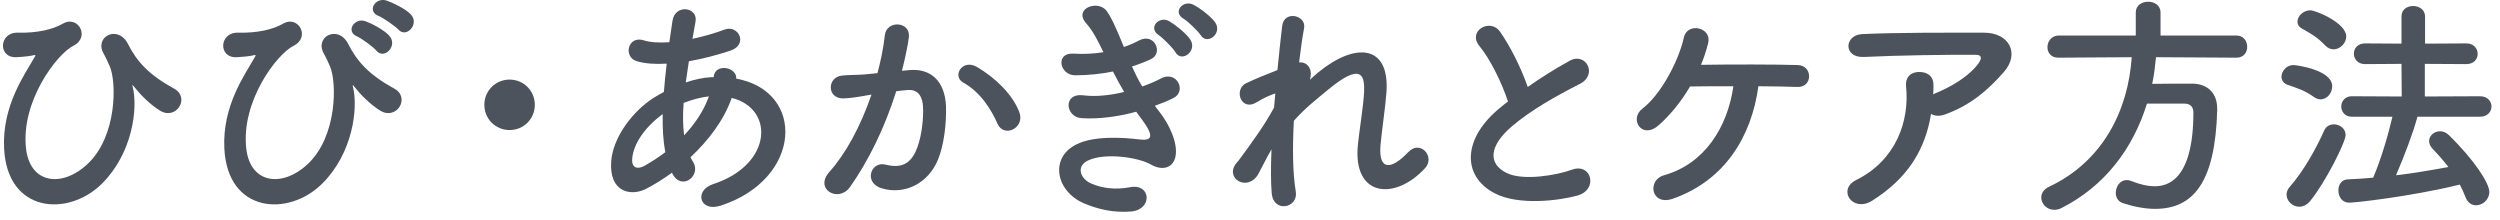
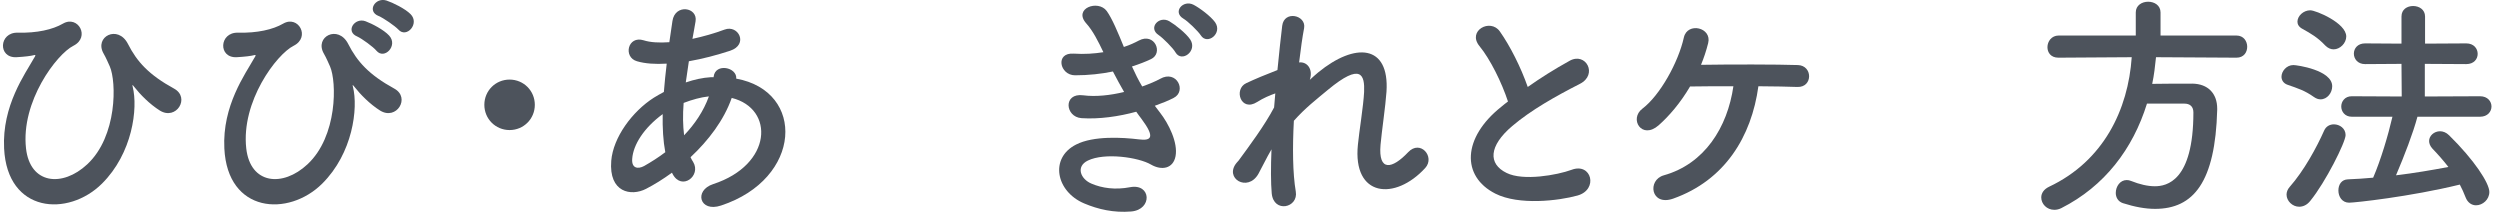
<svg xmlns="http://www.w3.org/2000/svg" width="420" height="37" viewBox="0 0 420 37" fill="none">
  <g clip-path="url(#clip0_2037_4242)">
    <path d="M0.69 24.93C0.33 17.73 4.21 12.45 5.73 9.73C5.89 9.49 6.09 9.17 5.77 9.25C5.17 9.41 4.17 9.53 2.77 9.61C-0.39 9.77 -0.19 5.41 2.97 5.49C6.21 5.57 8.85 4.97 10.57 3.97C13.13 2.49 15.21 6.25 12.33 7.69C9.53 9.09 3.49 17.05 4.37 24.93C5.05 30.97 10.49 31.49 14.65 27.61C19.73 22.89 19.57 13.73 18.45 11.17C18.21 10.65 17.81 9.69 17.41 9.01C15.77 6.17 19.81 4.09 21.49 7.37C23.01 10.37 25.01 12.57 29.25 14.89C32.01 16.41 29.61 20.29 26.85 18.57C25.13 17.49 23.53 15.85 22.53 14.57C22.29 14.25 22.17 14.17 22.29 14.57C23.21 18.21 22.25 25.77 17.13 30.85C11.45 36.49 1.21 35.81 0.69 24.93Z" fill="#4D535C" />
    <path d="M37.69 24.93C37.33 17.73 41.21 12.45 42.73 9.73C42.89 9.49 43.09 9.17 42.77 9.25C42.17 9.41 41.17 9.53 39.77 9.61C36.61 9.77 36.81 5.41 39.97 5.49C43.21 5.57 45.85 4.97 47.57 3.97C50.13 2.49 52.21 6.25 49.33 7.69C46.45 9.13 40.49 17.05 41.37 24.93C42.05 30.97 47.49 31.49 51.65 27.61C56.73 22.89 56.57 13.73 55.45 11.17C55.21 10.65 54.81 9.69 54.41 9.01C52.77 6.17 56.81 4.09 58.49 7.37C60.01 10.37 62.01 12.57 66.25 14.89C69.01 16.41 66.61 20.29 63.85 18.57C62.13 17.49 60.53 15.85 59.53 14.57C59.29 14.25 59.17 14.17 59.29 14.57C60.21 18.21 59.25 25.77 54.13 30.85C48.45 36.49 38.21 35.81 37.69 24.93ZM60.01 6.13C57.97 5.29 59.57 2.89 61.41 3.57C62.49 3.97 64.49 5.01 65.37 5.97C66.93 7.65 64.57 10.09 63.25 8.53C62.73 7.89 60.81 6.49 60.01 6.13ZM63.61 2.69C61.57 1.89 63.05 -0.51 64.93 0.09C66.01 0.45 68.05 1.45 68.97 2.37C70.57 3.97 68.29 6.49 66.93 4.97C66.37 4.37 64.41 3.01 63.61 2.69Z" fill="#4D535C" />
    <path d="M85.61 21.85C83.25 21.85 81.37 19.97 81.37 17.61C81.37 15.25 83.25 13.37 85.61 13.37C87.97 13.37 89.85 15.25 89.85 17.61C89.85 19.97 87.97 21.85 85.61 21.85Z" fill="#4D535C" />
    <path d="M112.89 29.01C111.41 30.09 109.93 31.01 108.53 31.73C106.05 33.01 102.25 32.37 102.69 27.01C103.01 23.09 106.21 18.73 109.85 16.41C110.37 16.09 110.93 15.77 111.53 15.45C111.65 13.93 111.81 12.33 112.01 10.69C110.09 10.81 108.37 10.69 107.01 10.29C104.65 9.61 105.45 5.93 108.13 6.77C109.25 7.13 110.77 7.21 112.45 7.09C112.61 5.93 112.81 4.73 112.97 3.53C113.41 0.57 117.29 1.21 116.85 3.61C116.69 4.61 116.49 5.61 116.33 6.53C118.17 6.13 120.01 5.61 121.73 4.97C124.05 4.09 125.81 7.49 122.65 8.53C120.45 9.25 118.05 9.89 115.73 10.29C115.53 11.57 115.37 12.73 115.21 13.85C116.61 13.37 118.05 13.05 119.41 12.97H119.89V12.89C120.17 10.53 123.85 11.29 123.69 13.21C135.37 15.33 134.77 30.05 121.13 34.53C117.53 35.73 116.53 32.01 119.81 30.93C129.77 27.69 130.17 18.25 122.93 16.45C121.61 20.21 119.01 23.61 116.01 26.41C116.13 26.69 116.29 26.97 116.45 27.21C117.85 29.53 114.53 32.09 113.01 29.25L112.89 29.01ZM111.33 19.17C108.17 21.49 106.37 24.33 106.21 26.69C106.09 28.29 107.17 28.45 108.21 27.89C109.41 27.21 110.61 26.45 111.77 25.57C111.41 23.69 111.29 21.53 111.33 19.17ZM118.97 16.21C117.81 16.33 116.29 16.73 114.85 17.29C114.69 19.33 114.73 21.13 114.93 22.73C116.73 20.85 118.21 18.65 119.09 16.21H118.97Z" fill="#4D535C" />
-     <path d="M152.85 11.77C156.21 11.49 158.77 13.45 158.93 17.93C159.01 20.73 158.61 24.33 157.57 26.85C155.93 30.81 152.01 32.77 148.17 31.65C145.01 30.73 146.29 27.05 148.73 27.65C151.01 28.21 152.69 27.85 153.81 25.49C154.73 23.53 155.09 20.69 155.09 18.57C155.09 16.13 154.25 14.97 152.41 15.13C151.81 15.17 151.21 15.25 150.57 15.33C148.61 21.53 145.93 26.97 142.81 31.41C140.89 34.13 136.73 31.81 139.33 28.89C142.09 25.81 144.57 21.25 146.41 15.89L145.93 15.97C144.21 16.29 142.65 16.53 141.61 16.53C138.89 16.53 138.93 12.93 141.49 12.69C142.73 12.57 143.97 12.61 145.41 12.49L147.41 12.29C147.89 10.53 148.41 8.17 148.65 5.93C148.93 3.33 153.01 3.57 152.69 6.25C152.53 7.61 152.01 10.01 151.53 11.89L152.85 11.77ZM167.57 20.77C166.61 18.57 164.81 15.53 161.85 13.89C159.89 12.81 161.65 9.81 164.13 11.25C167.33 13.13 170.17 15.97 171.25 18.85C172.25 21.49 168.65 23.25 167.57 20.77Z" fill="#4D535C" />
    <path d="M194.89 18.93C196.33 20.77 197.93 23.97 197.49 26.25C197.09 28.33 195.17 28.69 193.37 27.65C191.25 26.41 185.57 25.61 182.77 26.97C180.69 27.97 181.53 30.09 183.37 30.85C185.13 31.61 187.37 31.93 189.85 31.45C193.41 30.77 193.65 35.21 190.05 35.53C187.09 35.77 184.49 35.17 182.13 34.17C177.41 32.17 176.29 26.57 180.77 24.29C183.73 22.77 188.65 23.09 191.29 23.41C193.45 23.69 194.09 23.09 191.77 19.97C191.49 19.57 191.17 19.21 190.89 18.77C187.97 19.57 184.65 20.05 181.69 19.85C178.93 19.65 178.57 15.57 181.97 16.01C184.05 16.29 186.57 16.01 188.85 15.45C188.25 14.41 187.61 13.25 186.97 12.01C185.05 12.41 182.89 12.65 180.61 12.65C178.01 12.65 177.21 8.77 180.41 9.01C182.17 9.13 183.85 9.01 185.37 8.77C184.49 6.93 183.61 5.17 182.49 3.93C180.25 1.41 184.49 -0.11 185.93 1.85C186.85 3.13 187.81 5.45 188.81 7.89C189.81 7.57 190.65 7.17 191.33 6.81C193.97 5.41 195.49 8.93 193.37 9.93C192.45 10.37 191.41 10.77 190.17 11.17C190.69 12.33 191.25 13.45 191.89 14.53C193.13 14.09 194.17 13.65 194.89 13.25C197.69 11.65 199.41 15.33 197.17 16.45C196.33 16.89 195.25 17.33 194.01 17.77C194.29 18.17 194.61 18.53 194.89 18.93ZM197.49 8.81C197.09 8.09 195.37 6.37 194.65 5.89C192.81 4.69 194.73 2.57 196.45 3.57C197.41 4.13 199.25 5.57 199.97 6.65C201.21 8.57 198.53 10.57 197.49 8.81ZM201.73 5.93C201.29 5.25 199.57 3.57 198.81 3.13C196.93 2.01 198.77 -0.11 200.53 0.81C201.53 1.33 203.37 2.69 204.13 3.73C205.45 5.61 202.81 7.65 201.73 5.93Z" fill="#4D535C" />
    <path d="M211.41 29.21C209.61 32.37 205.57 29.93 207.77 27.33C207.89 27.17 208.01 27.05 208.09 26.97C209.85 24.57 212.45 21.09 214.05 18.05C214.13 17.25 214.17 16.49 214.25 15.69C213.33 16.01 212.21 16.49 211.21 17.13C208.45 18.89 207.21 14.97 209.37 13.97C210.81 13.29 212.73 12.49 214.61 11.77C214.89 8.77 215.21 6.09 215.41 4.33C215.73 1.69 219.49 2.53 219.09 4.73C218.81 6.17 218.53 8.17 218.25 10.49C219.53 10.33 220.65 11.53 220.05 13.41C220.53 12.97 221.01 12.53 221.45 12.17C227.65 7.09 233.45 7.45 232.93 15.41C232.77 17.81 232.13 22.05 231.93 24.33C231.53 28.89 233.89 28.41 236.57 25.57C238.61 23.41 241.13 26.33 239.45 28.21C234.37 33.77 227.21 33.13 228.13 24.29C228.33 22.17 229.05 17.85 229.17 15.45C229.29 12.61 228.69 10.45 223.09 15.09C221.17 16.69 219.29 18.13 217.37 20.29C217.13 24.73 217.17 29.13 217.69 32.17C218.17 34.93 213.97 35.85 213.65 32.49C213.49 30.73 213.49 28.09 213.61 25.09C212.77 26.53 212.05 28.05 211.41 29.21Z" fill="#4D535C" />
    <path d="M248.54 7.73C246.46 5.17 250.38 3.01 251.98 5.29C253.7 7.73 255.5 11.29 256.66 14.61C258.82 13.09 261.1 11.65 263.7 10.21C266.42 8.69 268.5 12.53 265.42 14.09C261.34 16.17 257.22 18.49 254.06 21.17C250.1 24.53 249.98 27.53 253.1 29.05C255.9 30.45 261.62 29.41 264.02 28.53C267.38 27.25 268.58 31.85 265.02 32.85C261.86 33.73 255.18 34.53 251.22 32.53C245.46 29.61 245.7 23.13 252.18 17.97C252.58 17.65 252.94 17.33 253.34 17.05C252.3 13.89 250.38 9.97 248.54 7.73Z" fill="#4D535C" />
    <path d="M281.09 33.37C277.33 34.69 276.69 30.25 279.53 29.45C286.37 27.53 290.21 21.41 291.21 14.49C288.49 14.49 285.85 14.49 283.93 14.53C282.29 17.33 280.37 19.53 278.65 21.05C275.81 23.53 273.65 19.97 275.93 18.25C278.89 16.01 281.97 10.45 282.89 6.29C283.49 3.65 287.65 4.61 286.97 7.25C286.65 8.53 286.25 9.73 285.77 10.89C290.49 10.81 298.61 10.81 302.05 10.93C303.29 10.97 303.93 11.89 303.93 12.81C303.93 13.73 303.29 14.65 301.97 14.61C300.49 14.57 298.09 14.49 295.41 14.49C294.25 22.97 289.77 30.29 281.09 33.37Z" fill="#4D535C" />
-     <path d="M314.5 33.73C312.9 34.73 311.42 34.29 310.74 33.37C310.06 32.45 310.22 31.05 311.82 30.25C318.54 26.93 320.82 20.33 320.22 14.53C320.06 12.85 321.14 12.09 322.42 12.09C323.7 12.09 324.86 12.69 324.82 14.37C324.82 14.85 324.82 15.37 324.78 15.85C324.9 15.81 324.98 15.73 325.1 15.69C327.78 14.61 330.82 12.81 332.38 10.65C332.98 9.81 332.98 9.21 331.94 9.21C327.46 9.17 318.74 9.29 313.14 9.57C309.62 9.73 309.82 5.89 312.82 5.73C318.62 5.45 327.34 5.49 333.34 5.49C337.5 5.49 339.42 8.97 336.62 12.13C333.98 15.13 331.06 17.69 326.7 19.25C325.78 19.57 324.98 19.49 324.42 19.13C323.42 25.25 320.42 30.01 314.5 33.73Z" fill="#4D535C" />
    <path d="M362.21 9.61C362.05 11.13 361.89 12.61 361.57 14.09C363.77 14.05 366.17 14.05 368.33 14.05C370.93 14.09 372.49 15.69 372.49 18.25V18.45C372.17 30.57 368.53 35.09 362.05 35.09C360.45 35.09 358.65 34.77 356.65 34.13C355.81 33.85 355.45 33.13 355.45 32.41C355.45 31.33 356.17 30.25 357.29 30.25C357.53 30.25 357.77 30.29 358.05 30.41C359.45 30.97 360.81 31.29 362.01 31.29C363.97 31.29 368.49 30.45 368.49 18.89C368.49 17.81 367.81 17.41 367.01 17.41H360.69C358.33 25.01 353.57 31.29 346.29 34.97C345.89 35.17 345.49 35.25 345.13 35.25C343.85 35.25 342.93 34.25 342.93 33.17C342.93 32.49 343.33 31.81 344.25 31.37C353.41 27.05 357.53 18.41 358.13 9.61L345.85 9.69H345.81C344.53 9.69 343.97 8.81 343.97 7.93C343.97 6.97 344.65 5.97 345.85 5.97H358.81V2.09C358.81 0.89 359.85 0.29 360.89 0.29C361.93 0.29 362.97 0.89 362.97 2.09V5.97H375.73C376.93 5.97 377.53 6.93 377.53 7.85C377.53 8.77 376.97 9.69 375.73 9.69L362.21 9.61Z" fill="#4D535C" />
    <path d="M388.73 16.29C387.21 15.21 386.05 14.85 384.33 14.25C383.61 14.01 383.29 13.45 383.29 12.89C383.29 11.97 384.13 10.93 385.29 10.93C385.89 10.93 391.81 11.77 391.81 14.49C391.81 15.61 390.97 16.69 389.85 16.69C389.49 16.69 389.13 16.57 388.73 16.29ZM386.26 34.73C385.14 34.73 384.14 33.77 384.14 32.69C384.14 32.29 384.3 31.81 384.66 31.41C387.06 28.69 389.18 24.81 390.46 21.93C390.78 21.21 391.42 20.89 392.1 20.89C393.06 20.89 394.06 21.57 394.06 22.69C394.06 23.89 390.66 30.65 388.14 33.73C387.58 34.45 386.9 34.73 386.26 34.73ZM390.65 7.65C389.37 6.29 388.25 5.65 386.81 4.85C386.21 4.53 385.97 4.09 385.97 3.65C385.97 2.69 386.97 1.73 388.13 1.73C389.05 1.73 394.17 3.85 394.17 6.13C394.17 7.25 393.13 8.29 392.05 8.29C391.57 8.29 391.09 8.09 390.65 7.65ZM406.13 19.61C405.41 22.33 403.93 26.17 402.53 29.45C405.57 29.09 408.57 28.57 411.33 28.05C410.49 26.97 409.61 25.97 408.65 24.97C408.25 24.53 408.09 24.09 408.09 23.69C408.09 22.81 408.93 22.05 409.93 22.05C410.41 22.05 410.97 22.25 411.45 22.73C415.69 26.89 418.21 30.77 418.21 32.25C418.21 33.53 417.09 34.49 415.97 34.49C415.29 34.49 414.57 34.09 414.21 33.13C413.93 32.41 413.61 31.69 413.25 31.01C404.89 33.05 395.61 34.05 394.65 34.05C393.45 34.05 392.85 33.01 392.85 32.01C392.85 31.01 393.37 30.17 394.45 30.13C395.81 30.09 397.25 29.97 398.69 29.85C399.97 26.89 401.21 22.73 401.93 19.61H395.09C393.93 19.61 393.33 18.73 393.33 17.89C393.33 17.05 393.93 16.17 395.09 16.17L403.49 16.21L403.45 10.73L397.33 10.77C396.09 10.77 395.45 9.89 395.45 9.01C395.45 8.13 396.09 7.29 397.33 7.29L403.45 7.33V2.77C403.45 1.57 404.41 1.01 405.41 1.01C406.41 1.01 407.41 1.61 407.41 2.77V7.33L414.33 7.29C415.61 7.29 416.25 8.17 416.25 9.05C416.25 9.93 415.61 10.77 414.33 10.77L407.37 10.73V16.21L416.65 16.17C417.93 16.17 418.57 17.05 418.57 17.89C418.57 18.73 417.93 19.61 416.65 19.61H406.13Z" fill="#4D535C" />
  </g>
  <defs>
    <clipPath id="clip0_2037_4242">
      <rect width="419" height="37" fill="white" transform="translate(0.5)" />
    </clipPath>
  </defs>
</svg>